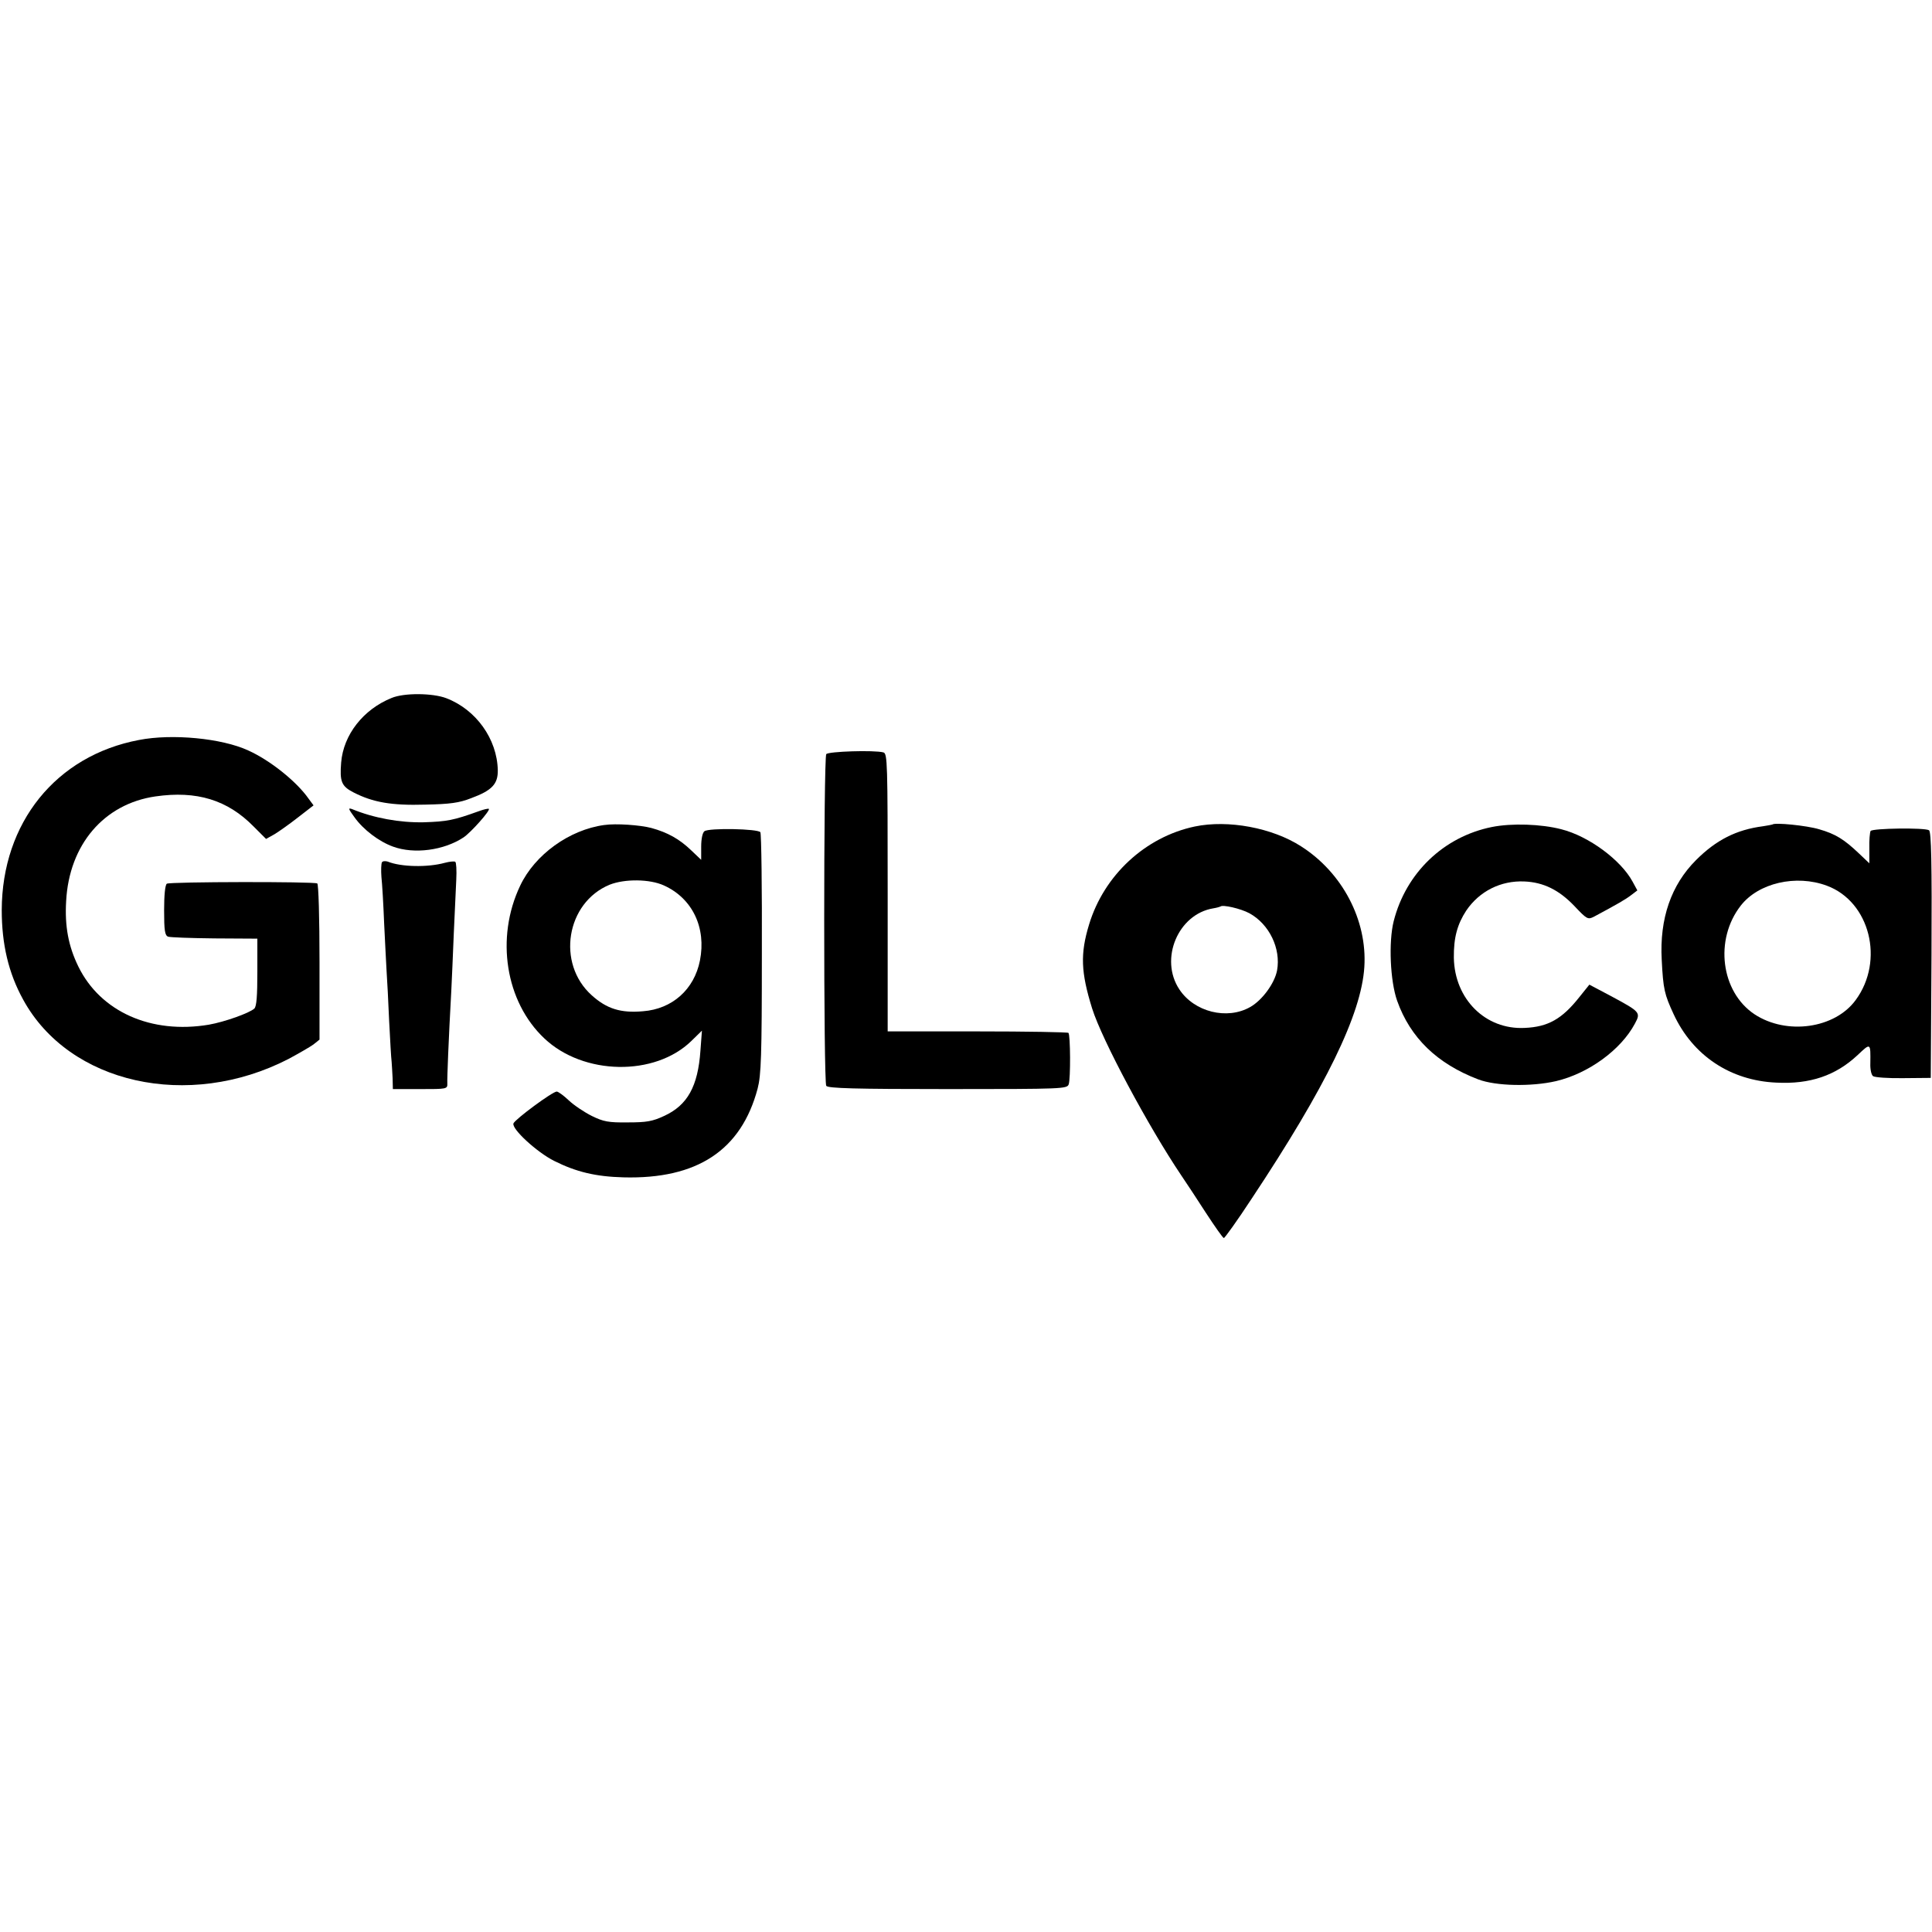
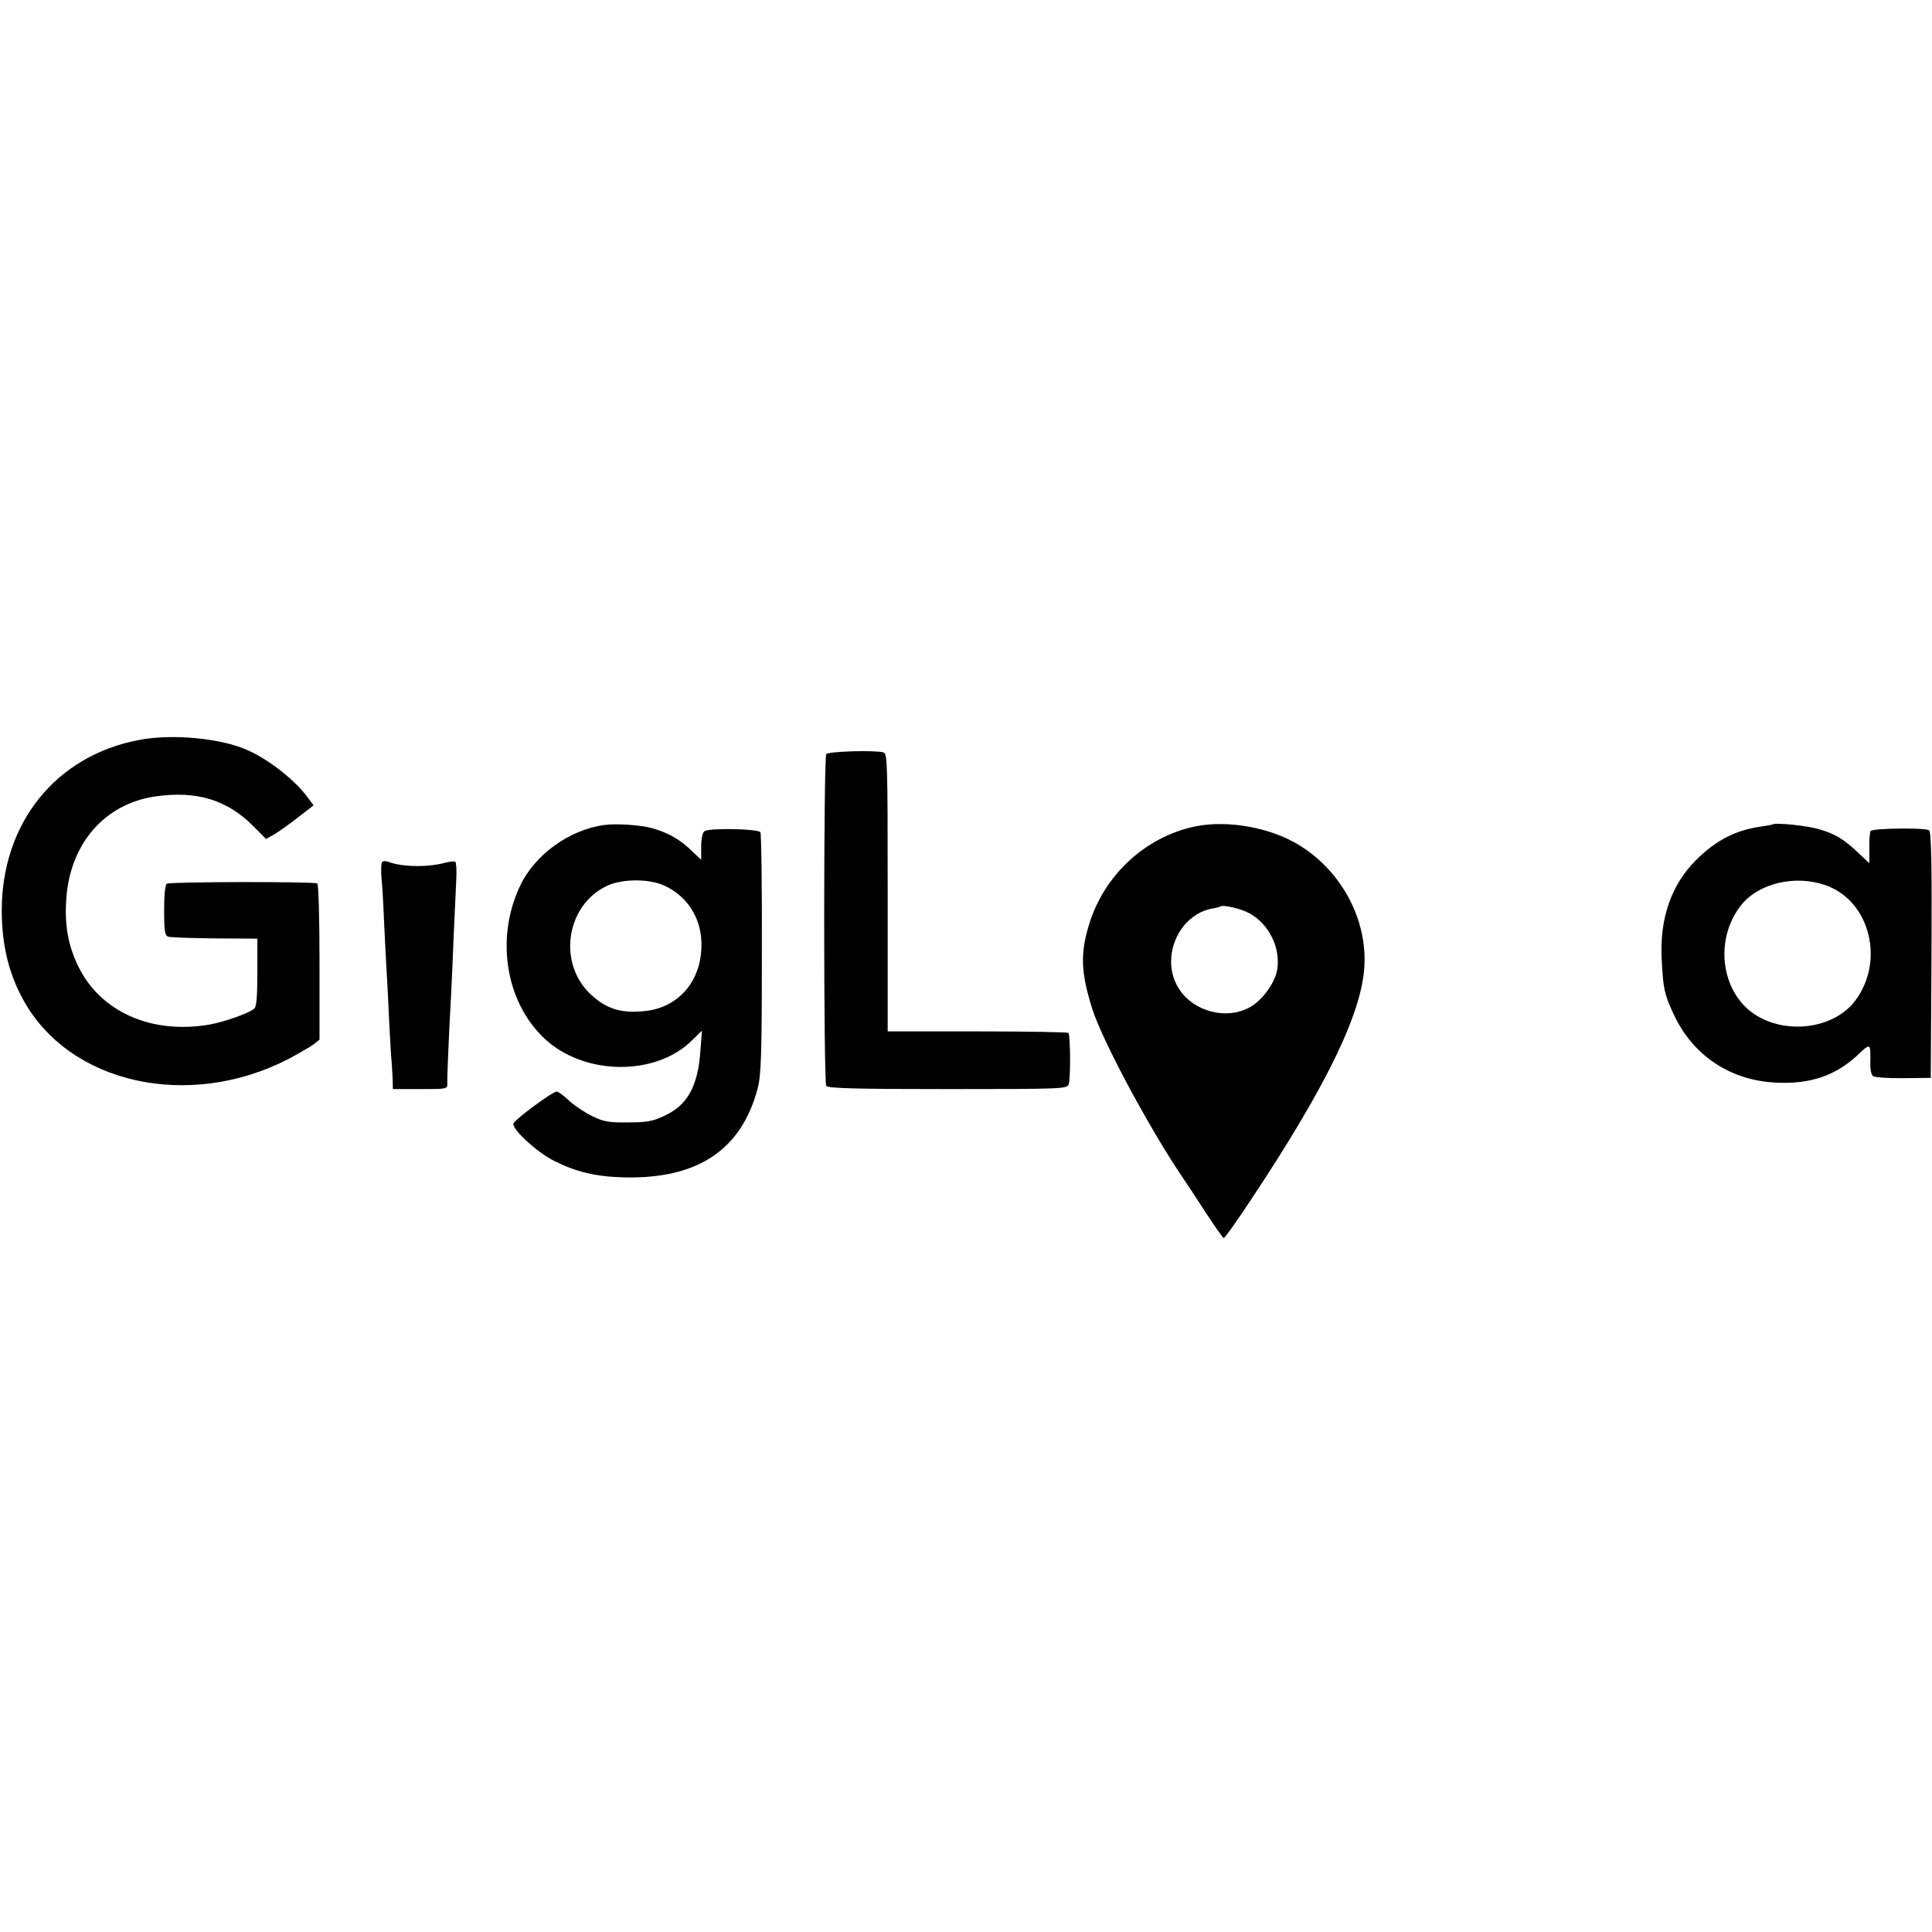
<svg xmlns="http://www.w3.org/2000/svg" version="1.0" width="777pt" height="777pt" viewBox="0 0 777 777" preserveAspectRatio="xMidYMid meet">
  <g transform="translate(0,777) scale(0.1,-0.1)" fill="#000000" stroke="none">
-     <path d="M1575 4963 c-114 -46 -194 -148 -203 -260 -6 -76 1 -95 50 -120 78 -40 153 -53 288 -49 100 2 137 7 185 26 84 31 108 57 107 113 -3 125 -87 243 -207 289 -55 21 -170 22 -220 1z" />
    <path d="M559 4794 c-334 -63 -551 -333 -552 -684 0 -137 27 -253 86 -360 185 -339 665 -446 1067 -239 41 22 86 48 100 58 l25 20 0 311 c0 180 -4 314 -9 317 -13 8 -592 7 -605 -1 -7 -5 -11 -46 -11 -107 0 -81 3 -101 16 -106 8 -3 92 -6 187 -7 l172 -1 0 -134 c0 -95 -3 -138 -12 -147 -19 -18 -120 -54 -183 -65 -232 -39 -436 52 -525 234 -40 82 -55 162 -49 263 12 227 152 391 359 421 166 24 290 -14 395 -121 l50 -50 34 19 c18 11 62 42 95 68 l62 48 -20 27 c-49 70 -156 155 -243 194 -106 49 -306 68 -439 42z" />
    <path d="M3323 4737 c-11 -18 -11 -1320 0 -1334 7 -10 117 -13 489 -13 465 0 479 1 486 19 8 22 7 199 -1 207 -3 3 -168 6 -366 6 l-361 0 0 558 c0 524 -1 559 -17 564 -37 10 -223 4 -230 -7z" />
-     <path d="M1425 4484 c36 -51 100 -99 156 -119 85 -31 204 -15 283 37 30 20 109 109 102 115 -2 2 -21 -2 -42 -10 -100 -36 -126 -41 -220 -44 -96 -2 -201 17 -288 53 -17 6 -15 1 9 -32z" />
    <path d="M2430 4452 c-140 -19 -279 -119 -338 -244 -100 -210 -59 -467 97 -614 157 -149 445 -154 592 -10 l42 41 -6 -80 c-10 -144 -52 -220 -146 -263 -47 -22 -71 -26 -146 -26 -78 -1 -98 3 -145 26 -30 15 -72 43 -93 63 -20 19 -42 35 -48 35 -17 0 -167 -111 -174 -128 -8 -22 94 -116 164 -151 88 -44 166 -63 278 -66 297 -8 474 109 540 357 14 54 17 129 17 541 1 263 -2 483 -6 490 -9 14 -207 18 -225 4 -8 -6 -13 -32 -13 -62 l0 -53 -41 39 c-47 45 -94 71 -159 89 -45 12 -143 19 -190 12z m240 -243 c115 -52 171 -170 145 -302 -23 -116 -111 -195 -229 -204 -90 -8 -146 10 -206 64 -143 128 -103 373 72 445 61 24 161 23 218 -3z" />
    <path d="M4805 4446 c-199 -42 -365 -196 -425 -394 -36 -118 -33 -192 12 -337 40 -128 228 -478 358 -671 19 -28 64 -96 100 -152 36 -55 68 -101 72 -101 3 -1 54 70 111 157 300 452 442 743 454 933 12 188 -88 379 -254 485 -116 75 -294 108 -428 80z m220 -349 c80 -44 127 -142 111 -230 -10 -52 -60 -120 -108 -147 -93 -53 -225 -20 -285 71 -81 122 -5 303 137 326 13 2 26 6 28 7 8 9 82 -8 117 -27z" />
-     <path d="M6000 4444 c-194 -39 -346 -185 -395 -379 -21 -84 -14 -241 14 -320 53 -149 161 -253 326 -316 71 -27 213 -30 313 -7 131 31 261 126 317 231 24 45 23 47 -96 111 l-87 46 -41 -51 c-69 -87 -125 -119 -219 -123 -158 -8 -282 116 -285 282 -1 81 14 135 50 190 53 78 139 121 233 117 77 -3 140 -34 202 -99 50 -53 54 -55 78 -43 97 52 128 70 150 87 l25 19 -19 35 c-47 87 -176 183 -287 211 -81 21 -199 25 -279 9z" />
    <path d="M7128 4454 c-2 -1 -19 -4 -38 -7 -107 -14 -188 -55 -269 -136 -100 -100 -147 -235 -138 -401 6 -119 11 -139 48 -219 77 -166 228 -267 413 -275 135 -7 238 28 326 110 54 51 53 51 52 -33 -1 -23 4 -46 11 -51 7 -5 62 -9 122 -8 l110 1 3 494 c2 371 -1 497 -10 502 -18 11 -227 8 -235 -3 -3 -6 -6 -38 -5 -70 l0 -60 -41 39 c-61 58 -95 79 -161 98 -50 15 -179 28 -188 19z m219 -246 c173 -64 233 -301 116 -460 -84 -115 -278 -142 -407 -57 -135 90 -162 300 -55 437 71 91 222 126 346 80z" />
    <path d="M1536 4302 c-3 -6 -4 -32 -2 -59 3 -26 8 -111 11 -188 4 -77 8 -165 10 -195 2 -30 7 -118 10 -195 4 -77 8 -151 10 -165 1 -14 3 -44 4 -67 l1 -43 110 0 c107 0 110 0 109 23 -1 20 5 174 16 372 2 44 7 148 10 230 4 83 8 180 10 217 2 37 0 70 -4 72 -4 3 -23 1 -42 -4 -69 -19 -176 -17 -230 5 -10 3 -20 2 -23 -3z" />
  </g>
</svg>